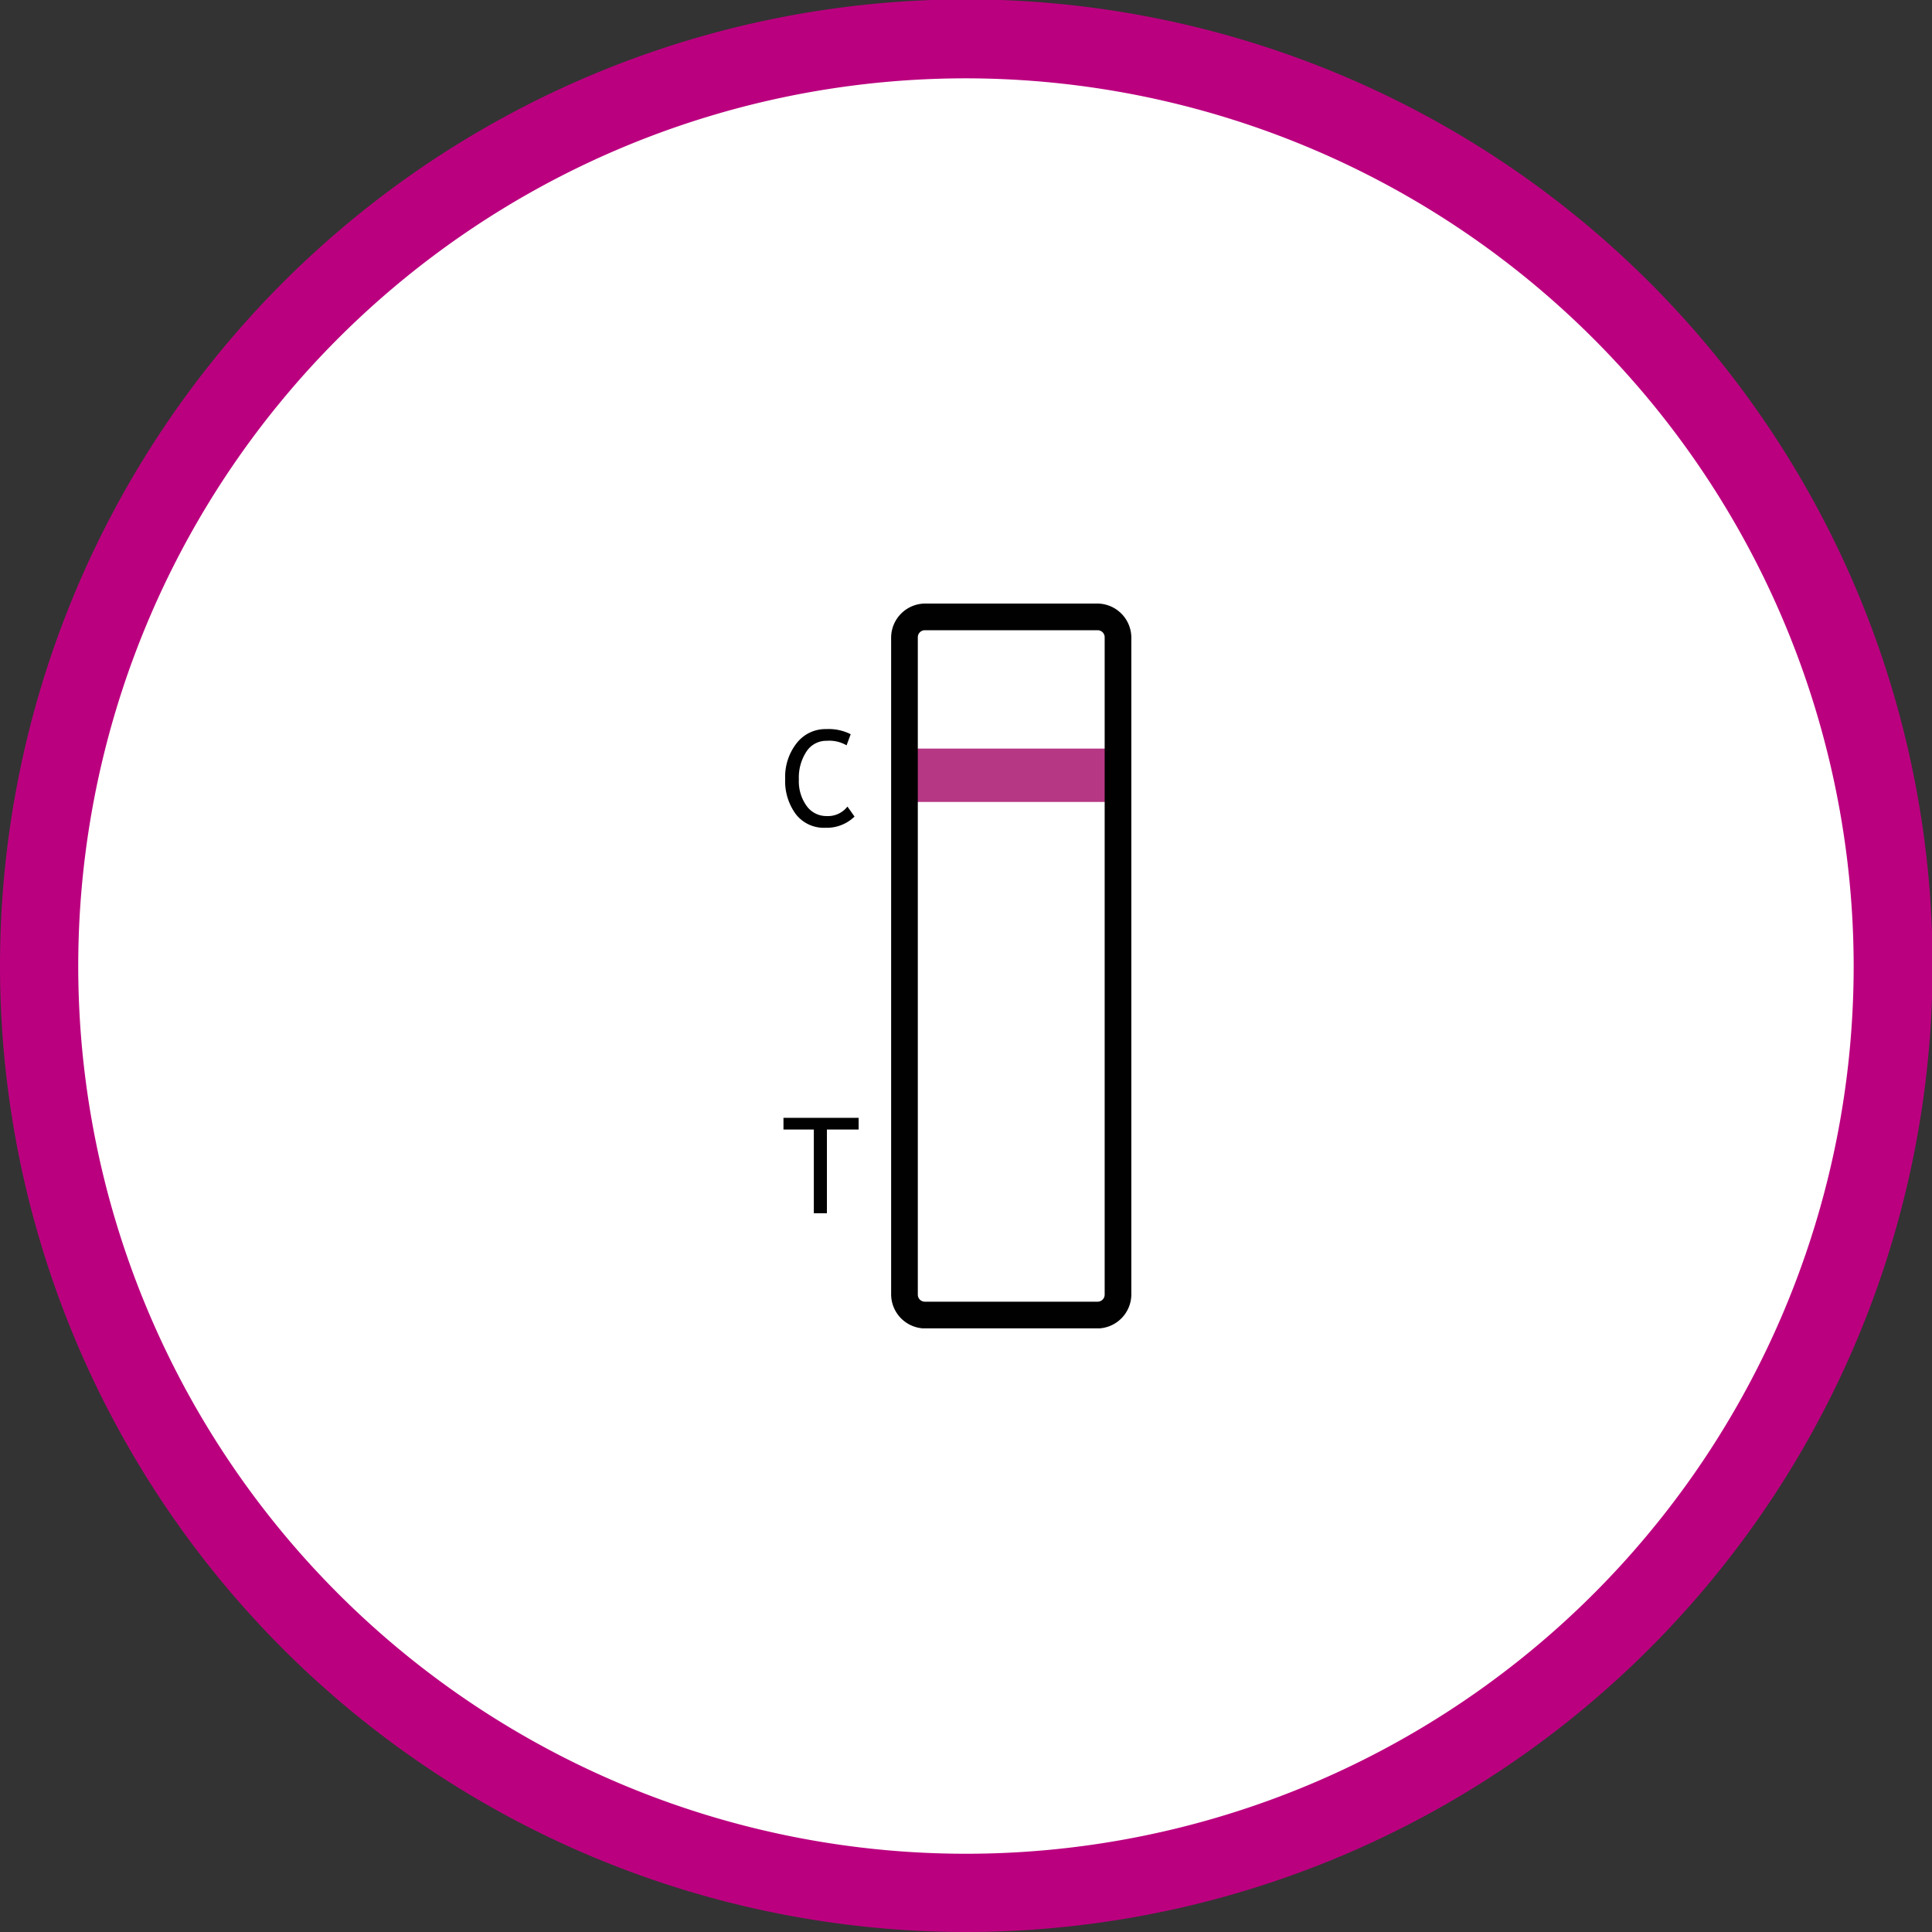
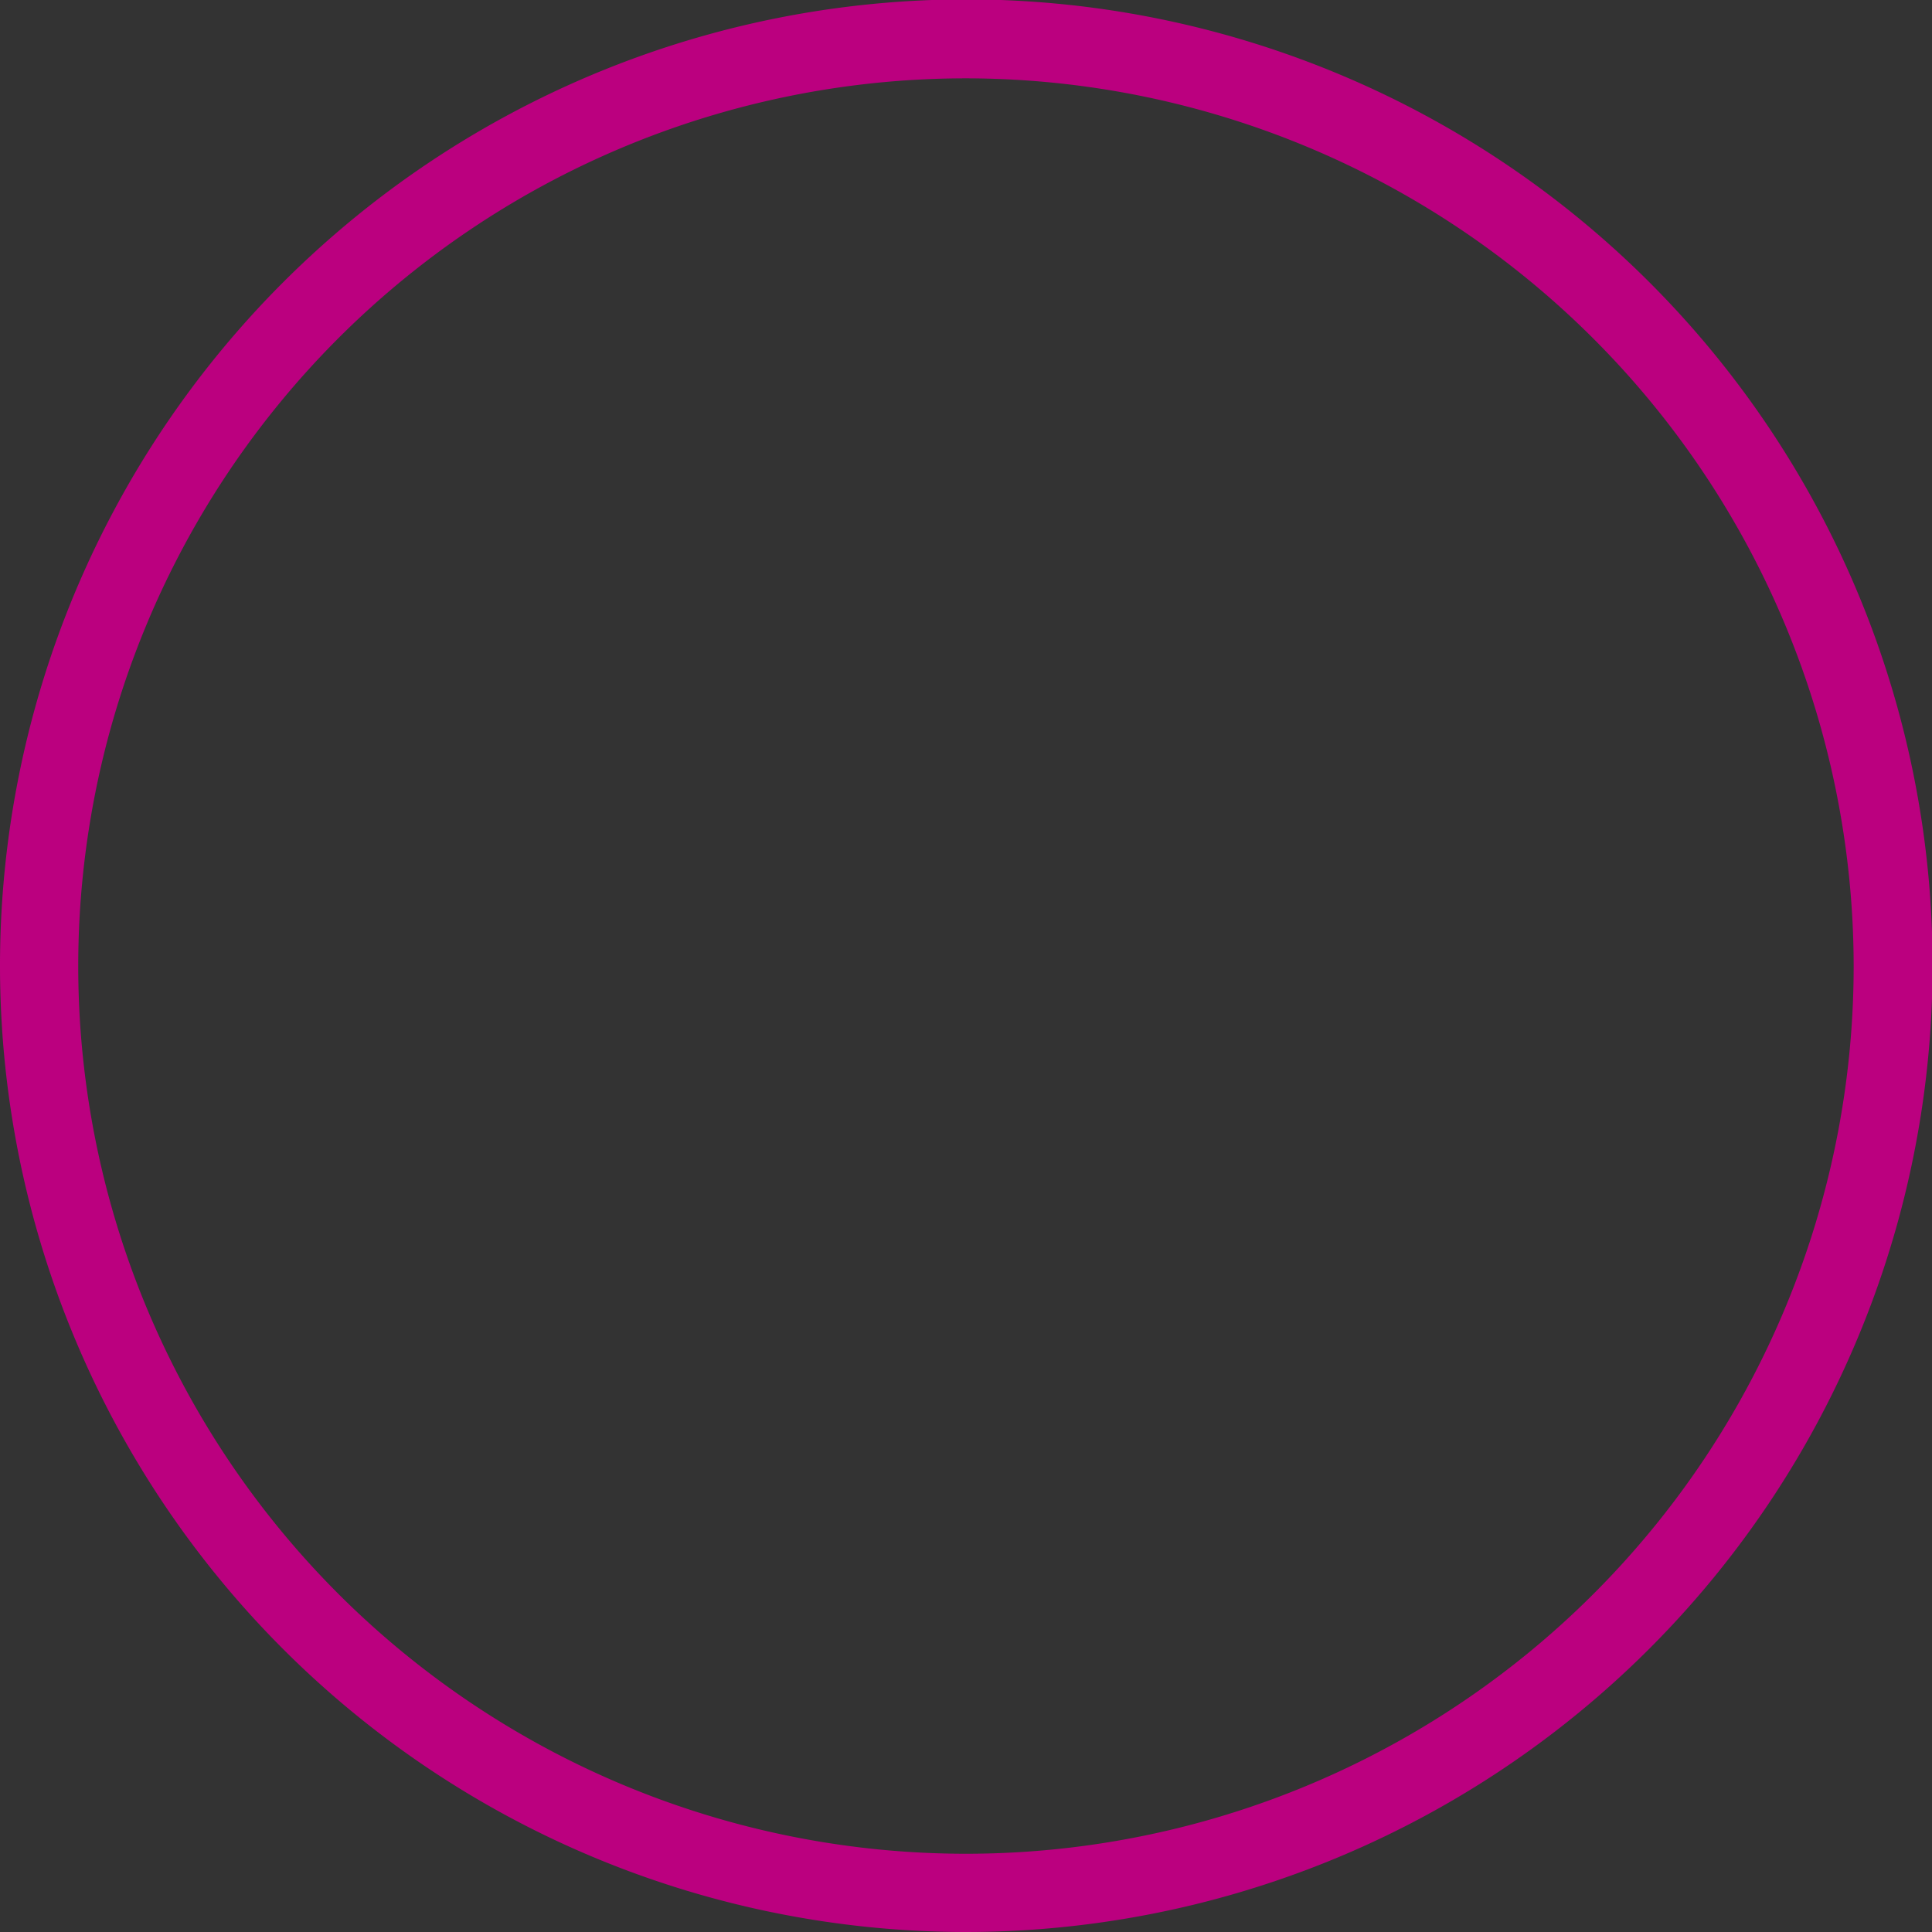
<svg xmlns="http://www.w3.org/2000/svg" id="Layer_1" data-name="Layer 1" viewBox="0 0 225.93 225.93">
  <rect x="0" y="0" width="225.93" height="225.93" fill="#333333" stroke="none" />
  <defs>
    <style>.cls-1{fill:none;}.cls-2{fill:#fff;}.cls-3{fill:#bb007f;}.cls-4{clip-path:url(#clip-path);}.cls-5{fill:#010101;}.cls-6{fill:#b63784;}</style>
    <clipPath id="clip-path">
-       <rect class="cls-1" x="91.62" y="70.58" width="40.68" height="84.76" />
-     </clipPath>
+       </clipPath>
  </defs>
-   <circle class="cls-2" cx="112.43" cy="113.32" r="108.95" transform="matrix(0.99, -0.16, 0.16, 0.99, -16.7, 19.47)" />
  <path class="cls-3" d="M113,225.93a113,113,0,1,1,113-113A113.1,113.1,0,0,1,113,225.93ZM113,9.16A103.81,103.81,0,1,0,216.77,113,103.92,103.92,0,0,0,113,9.16Z" />
  <g class="cls-4">
    <path class="cls-5" d="M99.48,85.86,99,87.16a4,4,0,0,0-2.3-.53A2.76,2.76,0,0,0,94.3,87.9a5.53,5.53,0,0,0-.88,3.26,4.91,4.91,0,0,0,.91,3.09,2.83,2.83,0,0,0,2.35,1.18,2.87,2.87,0,0,0,2.42-1.11l.83,1.17a4.65,4.65,0,0,1-3.41,1.31,4.14,4.14,0,0,1-3.44-1.57,6.49,6.49,0,0,1-1.26-4.16,6.35,6.35,0,0,1,1.34-4.16,4.26,4.26,0,0,1,3.47-1.65,5.7,5.7,0,0,1,2.85.6" />
-     <polygon class="cls-5" points="96.7 132.09 96.7 141.88 95.17 141.88 95.17 132.09 91.62 132.09 91.62 130.72 100.41 130.72 100.41 132.09 96.7 132.09" />
-     <rect class="cls-6" x="105.54" y="87.54" width="25.43" height="6.24" />
-     <path class="cls-5" d="M128.36,155.35H108.15a4,4,0,0,1-3.94-3.95V74.52a4,4,0,0,1,3.94-3.94h20.21a4,4,0,0,1,3.94,3.94V151.4a4,4,0,0,1-3.94,3.95M108.15,73.7a.82.82,0,0,0-.82.82V151.4a.82.82,0,0,0,.82.82h20.21a.82.82,0,0,0,.82-.82V74.52a.82.82,0,0,0-.82-.82Z" />
  </g>
</svg>